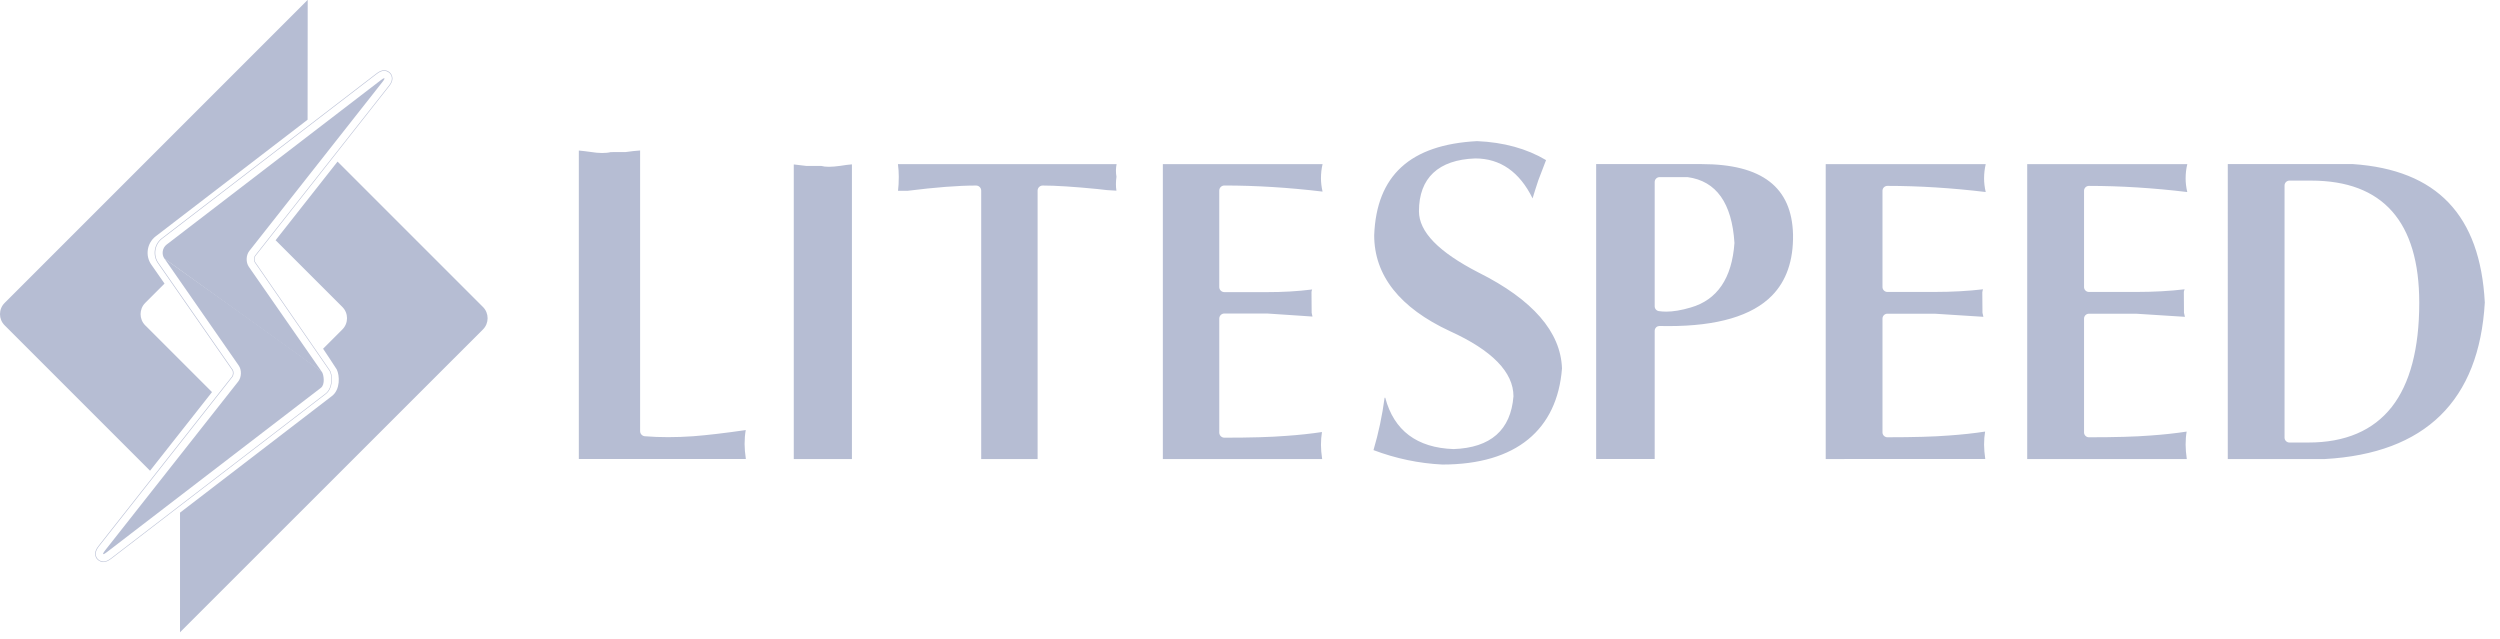
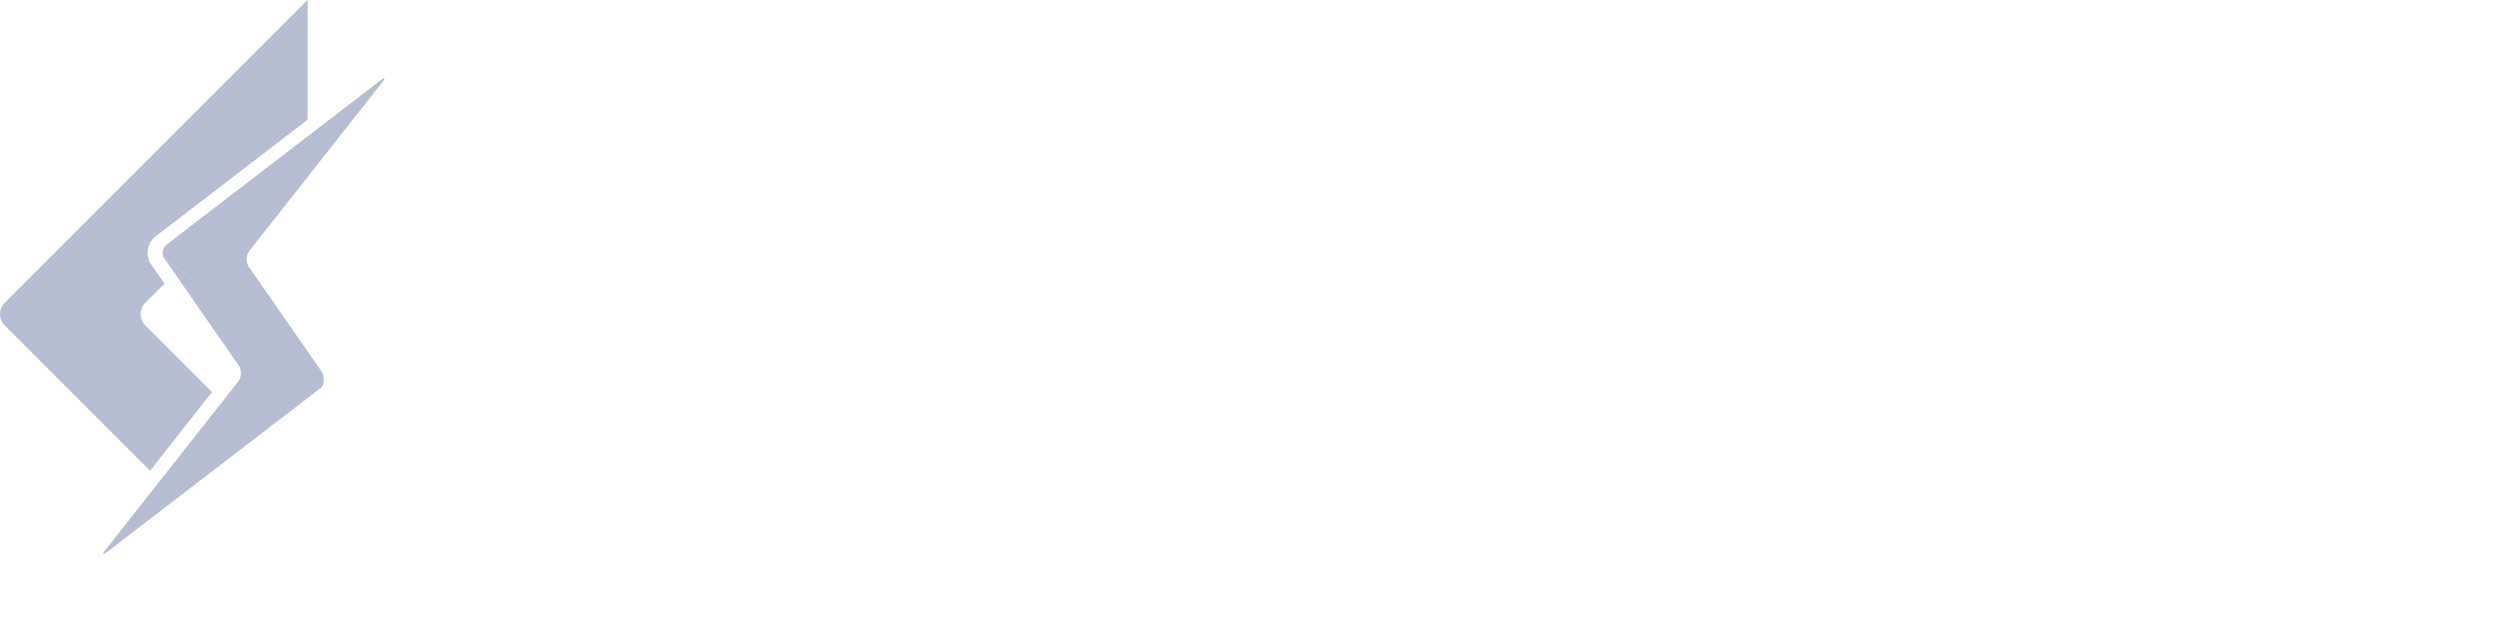
<svg xmlns="http://www.w3.org/2000/svg" data-v-2cc27dd5="" fill="none" height="35" viewBox="0 0 137 35" width="137" class="mr-25 ml-25 mr-35-xl ml-35-xl">
  <g fill="#b6bdd3">
-     <path clip-rule="evenodd" d="m81.027 14.936c2.968 1.485 4.503 3.257 4.57 5.254-.259 3.345-2.498 5.266-6.553 5.267-1.284-.062-2.554-.329-3.777-.791.275-.928.48-1.892.609-2.869h.036c.477 1.797 1.735 2.743 3.745 2.813 2.032-.073 3.135-1.042 3.281-2.893 0-1.317-1.168-2.518-3.475-3.566-2.759-1.282-4.157-3.055-4.157-5.261.127-3.275 1.974-4.962 5.636-5.156 1.456.061 2.728.412 3.782 1.04-.117.302-.257.667-.423 1.103-.136.411-.24.738-.315.994-.715-1.454-1.771-2.189-3.144-2.189-2.017.073-3.083 1.072-3.083 2.892 0 1.128 1.068 2.23 3.268 3.363zm-45.949-6.689v15.38c0 .144.112.267.255.279.81.067 1.711.067 2.657 0 .772-.06 1.714-.17 2.877-.338-.042.235-.063.489-.063.763 0 .233.024.517.069.824h-9.153v-16.905c.174.015.399.043.677.081.406.07.823.071 1.071.005l.823-.004c.313-.043.573-.073.787-.085zm10.972.841c-.488.068-.814.07-1.048.004h-.823c-.291-.04-.513-.065-.68-.081v16.144h3.187v-16.148c-.183.014-.392.041-.635.081zm3.203.589c0-.224-.015-.453-.046-.682h11.982c-.045.229-.047.461-.007.689-.038.286-.038.542-.001.765-.361-.014-.707-.043-1.033-.09-1.289-.127-2.3-.192-3.007-.192-.154 0-.28.125-.28.279v14.71h-3.091v-14.71c0-.154-.125-.279-.281-.279-.971 0-2.237.098-3.745.288h-.532c.027-.222.042-.482.042-.777zm14.471-.682v16.16h8.73c-.043-.291-.065-.557-.065-.777 0-.252.019-.487.055-.703-.594.09-1.256.163-1.966.211-.826.067-1.963.099-3.383.099-.154 0-.279-.126-.279-.281v-6.245c0-.154.125-.279.279-.279h2.336c.727.043 1.32.085 1.906.127h0l.125.009.462.032-.002-.01-0-.001c-.013-.059-.027-.125-.043-.195l-.009-1.124c0-.032.004-.062.015-.089.006-.022.013-.044.019-.065-.823.102-1.575.145-2.474.145h-2.336c-.154 0-.279-.126-.279-.28v-5.284c0-.154.125-.279.279-.279 1.723 0 3.533.112 5.382.334-.058-.255-.087-.5-.087-.727 0-.271.029-.532.088-.778zm27.212 8.869c-.048.003-.119.016-.178.073-.051.051-.081.12-.081.192v7.025h-3.208v-16.162h5.779c3.309 0 4.949 1.265 5.01 3.864.024 1.414-.365 2.54-1.155 3.344-1.087 1.108-2.99 1.669-5.656 1.669-.164 0-.327-.003-.512-.005zm.362-.787c-.135 0-.268-.01-.391-.028-.132-.018-.23-.131-.23-.263v-6.812c0-.147.121-.268.268-.268h1.534c1.575.212 2.433 1.426 2.569 3.609-.136 1.936-.945 3.12-2.401 3.537-.501.149-.956.226-1.35.226zm19.793-8.084v16.162h8.745c-.042-.294-.064-.564-.064-.789 0-.256.018-.497.056-.715-.601.092-1.267.166-1.979.215-.833.066-1.936.097-3.376.097-.148 0-.268-.121-.268-.266v-6.238c0-.146.12-.267.268-.267h2.59c.973.059 1.859.114 2.67.17l-.008-.035c-.012-.057-.026-.12-.043-.187l-.008-1.119c0-.031.004-.06.015-.085.009-.028.018-.057.027-.082-.81.096-1.701.145-2.653.145h-2.59c-.148 0-.268-.12-.268-.267v-5.278c0-.147.12-.267.268-.267 1.727 0 3.539.114 5.389.337-.061-.261-.09-.509-.09-.74 0-.278.029-.541.093-.79zm10.991 16.162h5.325c5.501-.311 8.449-3.197 8.76-8.576-.251-4.787-2.619-7.273-7.236-7.588l-6.849.001zm10.493-8.561c0-4.442-1.996-6.697-5.927-6.697h-1.188c-.146 0-.267.121-.267.268v13.818c0 .146.121.267.267.267h1.049c2.011 0 3.544-.657 4.559-1.948.999-1.275 1.507-3.195 1.507-5.708zm-32.526 8.561v-16.162h8.769c-.059.248-.091.512-.091.79 0 .231.03.48.09.74-1.85-.223-3.663-.337-5.39-.337-.146 0-.267.12-.267.267v5.278c0 .146.121.267.267.267h2.592c.954 0 1.844-.05 2.65-.145-.007.025-.016.053-.024.082-.01.026-.015.055-.015.085l.009 1.119c.019.081.036.156.05.222-.812-.056-1.696-.111-2.67-.17h-2.592c-.146 0-.267.12-.267.267v6.238c0 .146.121.266.267.266 1.441 0 2.546-.031 3.378-.097.711-.049 1.375-.122 1.979-.215-.038.219-.057.459-.057.715 0 .225.024.496.065.789z" fill-rule="evenodd" />
-     <path d="m26.466 16.824-7.969-7.968-3.394 4.309 3.66 3.659c.338.338.338.89 0 1.228l-1.058 1.058s.714 1.068.747 1.133c.165.33.204 1.106-.263 1.46l-8.324 6.39c-.002 2.144-.005 6.554-.001 6.556.001.001 16.604-16.597 16.604-16.597.337-.338.337-.889-0-1.228z" />
    <path d="m7.956 17.827c-.336-.336-.336-.888 0-1.226l1.06-1.06-.725-1.041c-.346-.489-.237-1.185.24-1.549l8.325-6.391.006-6.551-.005-.003-.004-.006-16.6 16.601c-.338.338-.338.89.001 1.227l7.968 7.968 3.395-4.309z" />
-     <path clip-rule="evenodd" d="m20.597 4.051c.182-.143.315-.201.456-.201.169 0 .332.103.407.255.135.278-.061.528-.158.651l-.003.003-7.295 9.259c-.066.083-.071.269-.011.355 0 0 3.937 5.711 4.072 5.905.192.277.191 1.01-.215 1.318l-11.729 9.004c-.165.126-.295.201-.478.203-.158-.011-.315-.114-.384-.253-.137-.277.063-.536.16-.66l7.292-9.254c.067-.089.074-.267.014-.357l-4.071-5.854c-.305-.434-.211-1.046.211-1.369zm.836.068c-.07-.142-.223-.238-.38-.238-.134 0-.261.056-.437.194l-11.731 9.005c-.408.312-.499.907-.204 1.327l4.071 5.854c.067.102.06.293-.015.393l-7.293 9.255c-.092.119-.285.367-.156.628.064.129.212.226.359.236.171-.002.293-.07.458-.197l11.729-9.004c.382-.289.4-1.0.208-1.276-.13-.187-3.814-5.53-4.06-5.887l-.013-.018c-.068-.097-.062-.297.012-.391l7.295-9.259v-0c.101-.128.283-.361.157-.622z" fill-rule="evenodd" />
    <path d="m17.645 20.387c.095.143.18.685-.058.864l-11.73 9.005c-.099.076-.162.112-.19.11-.04.002-.011-.07.096-.208l7.292-9.252c.184-.239.197-.63.028-.874l-4.07-5.858c0 0 8.539 6.069 8.633 6.213z" />
    <path d="m17.645 20.387-4.008-5.766c-.17-.244-.157-.637.026-.869l7.293-9.258c.108-.138.136-.207.097-.207-.029 0-.093.034-.19.111l-11.731 9.004c-.235.181-.291.53-.12.773z" />
  </g>
</svg>